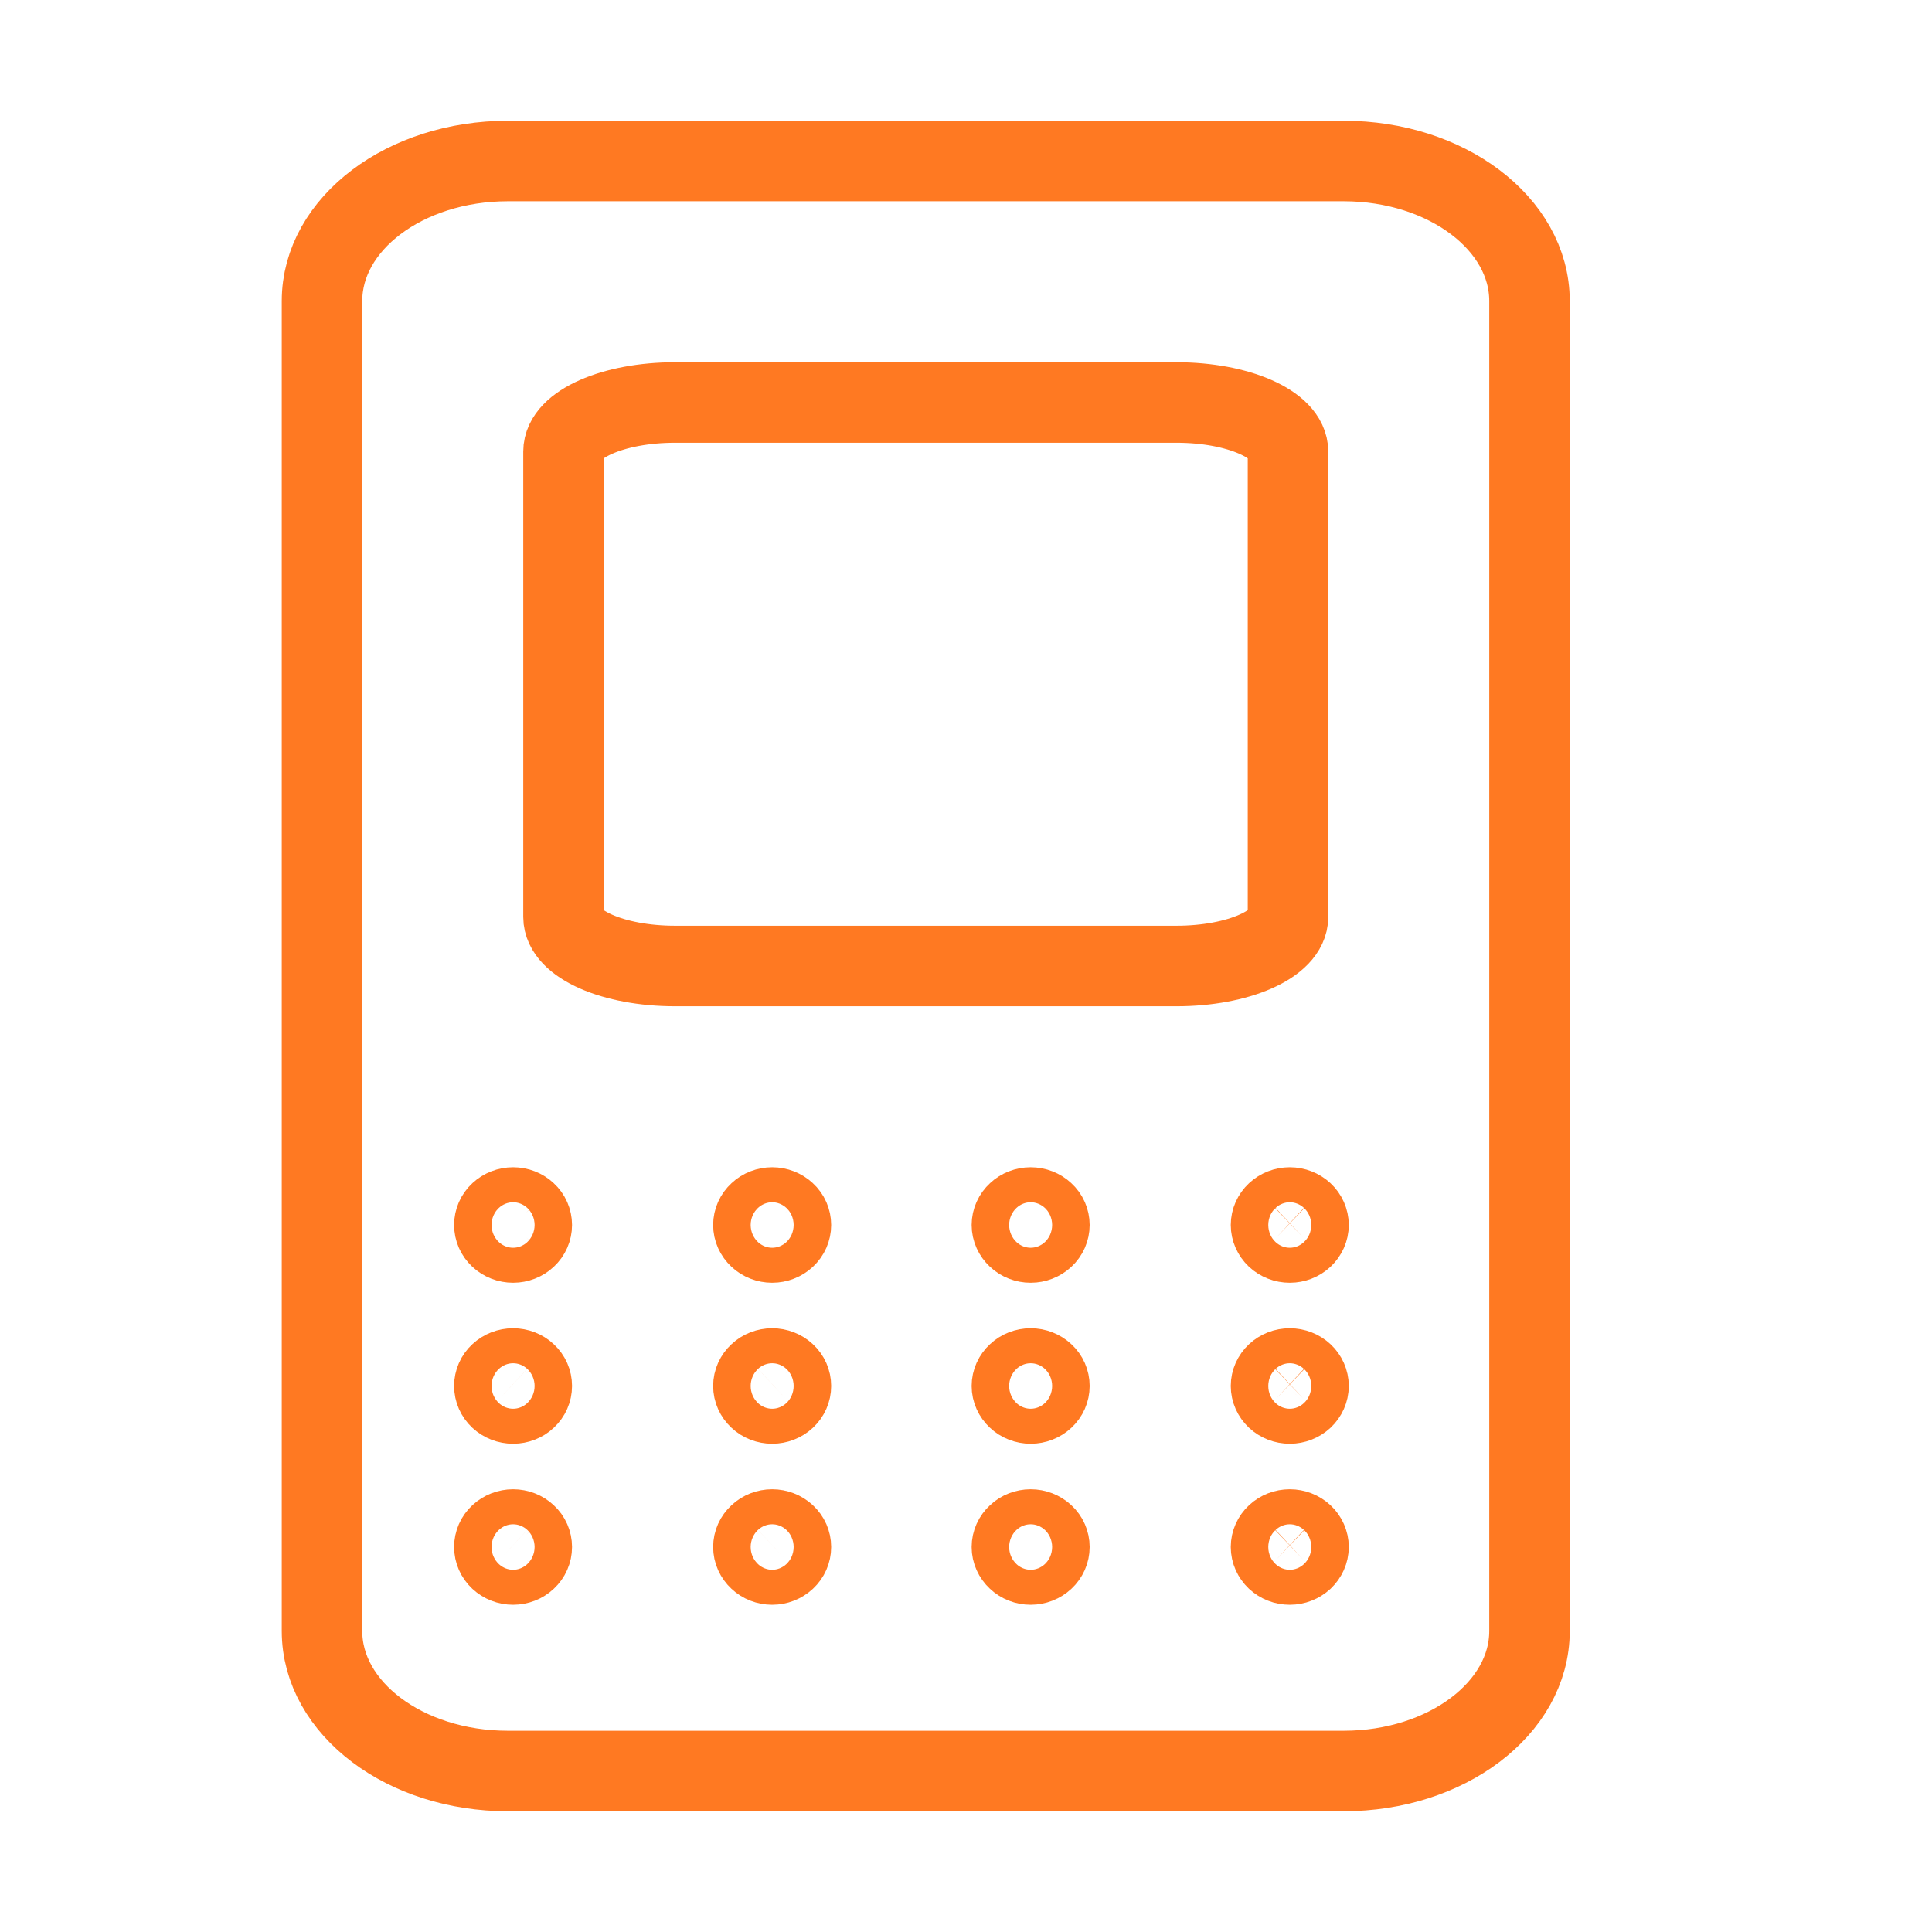
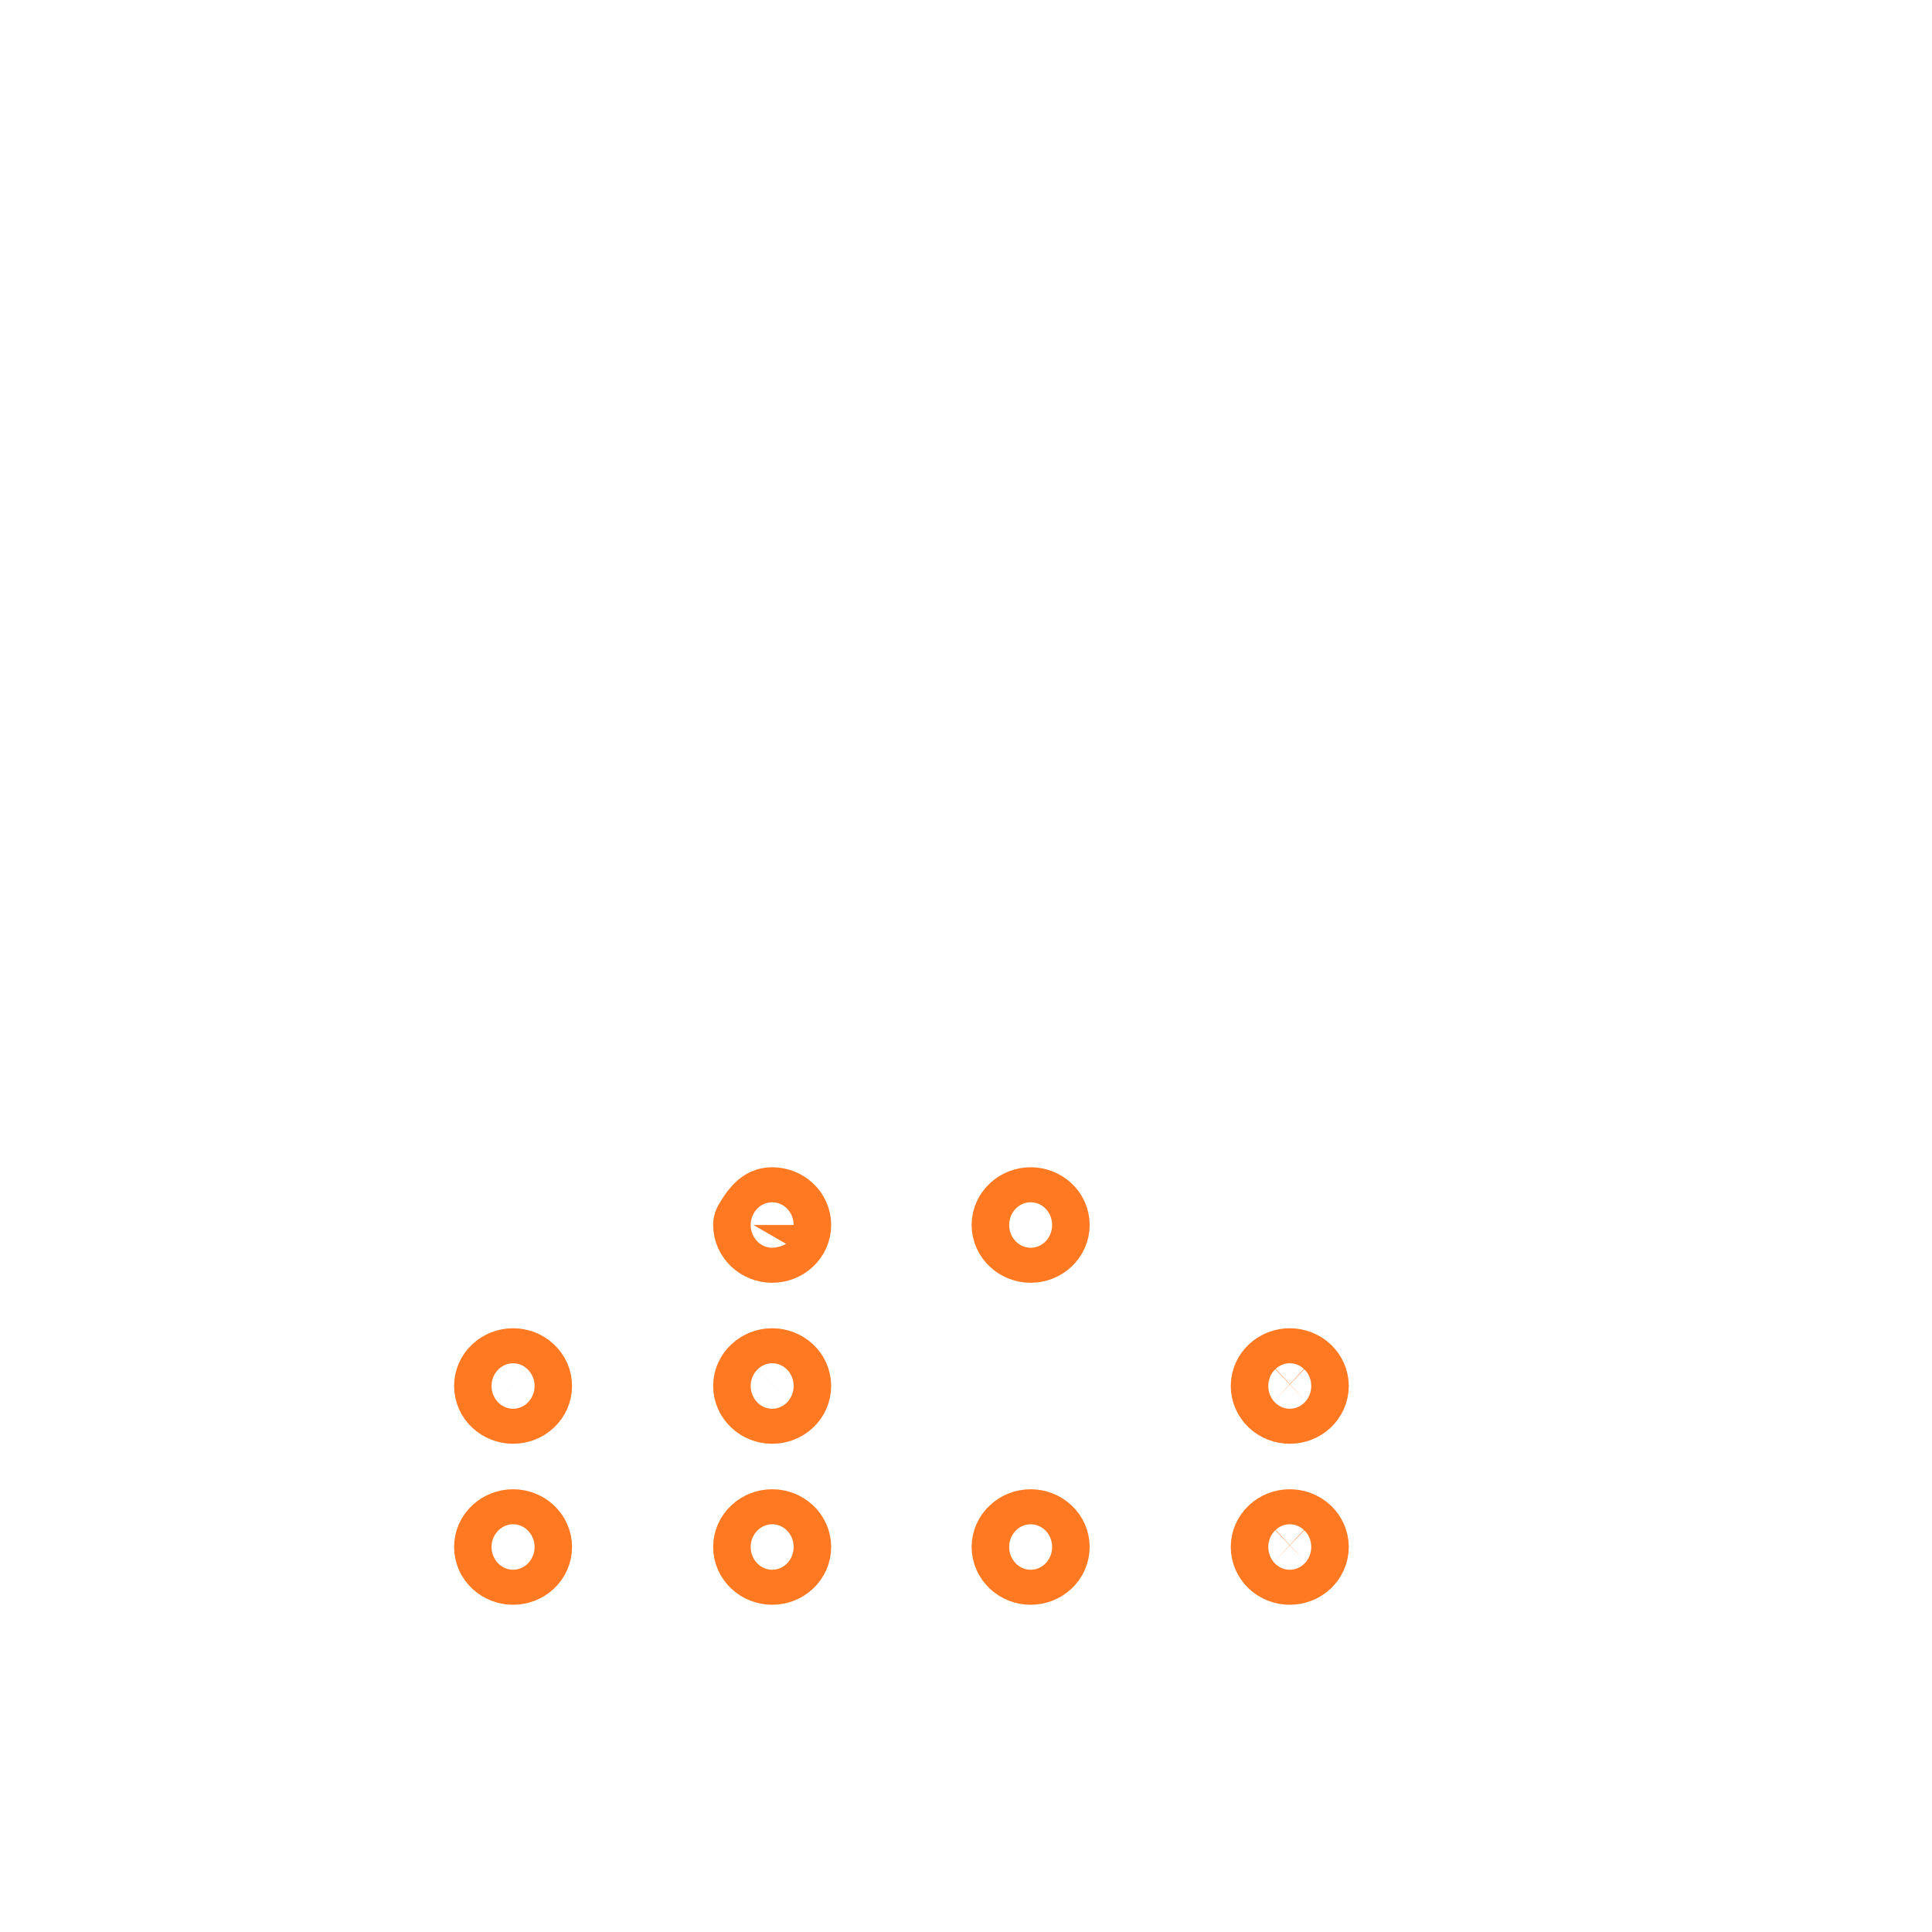
<svg xmlns="http://www.w3.org/2000/svg" width="24" height="24" viewBox="0 0 24 24" fill="none">
-   <path d="M6.374 15C6.435 15 6.495 15.023 6.538 15.064C6.582 15.104 6.606 15.16 6.606 15.217C6.606 15.275 6.582 15.33 6.538 15.371C6.495 15.412 6.435 15.435 6.374 15.435C6.312 15.435 6.253 15.412 6.209 15.371C6.165 15.33 6.141 15.275 6.141 15.217C6.141 15.16 6.165 15.104 6.209 15.064C6.253 15.023 6.312 15 6.374 15Z" stroke="#FF7922" stroke-linecap="round" stroke-linejoin="round" />
  <path d="M6.374 17C6.435 17 6.495 17.023 6.538 17.064C6.582 17.104 6.606 17.16 6.606 17.217C6.606 17.275 6.582 17.33 6.538 17.371C6.495 17.412 6.435 17.435 6.374 17.435C6.312 17.435 6.253 17.412 6.209 17.371C6.165 17.33 6.141 17.275 6.141 17.217C6.141 17.16 6.165 17.104 6.209 17.064C6.253 17.023 6.312 17 6.374 17Z" stroke="#FF7922" stroke-linecap="round" stroke-linejoin="round" />
  <path d="M6.374 19C6.435 19 6.495 19.023 6.538 19.064C6.582 19.104 6.606 19.16 6.606 19.217C6.606 19.275 6.582 19.33 6.538 19.371C6.495 19.412 6.435 19.435 6.374 19.435C6.312 19.435 6.253 19.412 6.209 19.371C6.165 19.33 6.141 19.275 6.141 19.217C6.141 19.16 6.165 19.104 6.209 19.064C6.253 19.023 6.312 19 6.374 19Z" stroke="#FF7922" stroke-linecap="round" stroke-linejoin="round" />
  <path d="M9.592 19C9.654 19 9.713 19.023 9.757 19.064C9.801 19.104 9.825 19.16 9.825 19.217C9.825 19.275 9.801 19.33 9.757 19.371C9.713 19.412 9.654 19.435 9.592 19.435C9.531 19.435 9.471 19.412 9.428 19.371C9.384 19.33 9.359 19.275 9.359 19.217C9.359 19.16 9.384 19.104 9.428 19.064C9.471 19.023 9.531 19 9.592 19Z" stroke="#FF7922" stroke-linecap="round" stroke-linejoin="round" />
  <path d="M9.592 17C9.654 17 9.713 17.023 9.757 17.064C9.801 17.104 9.825 17.16 9.825 17.217C9.825 17.275 9.801 17.33 9.757 17.371C9.713 17.412 9.654 17.435 9.592 17.435C9.531 17.435 9.471 17.412 9.428 17.371C9.384 17.33 9.359 17.275 9.359 17.217C9.359 17.16 9.384 17.104 9.428 17.064C9.471 17.023 9.531 17 9.592 17Z" stroke="#FF7922" stroke-linecap="round" stroke-linejoin="round" />
-   <path d="M12.803 17C12.865 17 12.924 17.023 12.968 17.064C13.012 17.104 13.036 17.16 13.036 17.217C13.036 17.275 13.012 17.33 12.968 17.371C12.924 17.412 12.865 17.435 12.803 17.435C12.742 17.435 12.682 17.412 12.639 17.371C12.595 17.33 12.57 17.275 12.57 17.217C12.57 17.16 12.595 17.104 12.639 17.064C12.682 17.023 12.742 17 12.803 17Z" stroke="#FF7922" stroke-linecap="round" stroke-linejoin="round" />
  <path d="M16.022 17C16.084 17 16.143 17.023 16.187 17.064C16.23 17.104 16.255 17.16 16.255 17.217C16.255 17.275 16.23 17.33 16.187 17.371C16.143 17.412 16.084 17.435 16.022 17.435C15.96 17.435 15.901 17.412 15.857 17.371C15.814 17.33 15.789 17.275 15.789 17.217C15.789 17.16 15.814 17.104 15.857 17.064C15.901 17.023 15.96 17 16.022 17Z" stroke="#FF7922" stroke-linecap="round" stroke-linejoin="round" />
  <path d="M12.803 19C12.865 19 12.924 19.023 12.968 19.064C13.012 19.104 13.036 19.16 13.036 19.217C13.036 19.275 13.012 19.33 12.968 19.371C12.924 19.412 12.865 19.435 12.803 19.435C12.742 19.435 12.682 19.412 12.639 19.371C12.595 19.33 12.57 19.275 12.57 19.217C12.57 19.16 12.595 19.104 12.639 19.064C12.682 19.023 12.742 19 12.803 19Z" stroke="#FF7922" stroke-linecap="round" stroke-linejoin="round" />
  <path d="M16.022 19C16.084 19 16.143 19.023 16.187 19.064C16.23 19.104 16.255 19.16 16.255 19.217C16.255 19.275 16.23 19.33 16.187 19.371C16.143 19.412 16.084 19.435 16.022 19.435C15.96 19.435 15.901 19.412 15.857 19.371C15.814 19.33 15.789 19.275 15.789 19.217C15.789 19.16 15.814 19.104 15.857 19.064C15.901 19.023 15.96 19 16.022 19Z" stroke="#FF7922" stroke-linecap="round" stroke-linejoin="round" />
-   <path d="M9.592 15C9.654 15 9.713 15.023 9.757 15.064C9.801 15.104 9.825 15.16 9.825 15.217C9.825 15.275 9.801 15.33 9.757 15.371C9.713 15.412 9.654 15.435 9.592 15.435C9.531 15.435 9.471 15.412 9.428 15.371C9.384 15.33 9.359 15.275 9.359 15.217C9.359 15.16 9.384 15.104 9.428 15.064C9.471 15.023 9.531 15 9.592 15Z" stroke="#FF7922" stroke-linecap="round" stroke-linejoin="round" />
+   <path d="M9.592 15C9.654 15 9.713 15.023 9.757 15.064C9.801 15.104 9.825 15.16 9.825 15.217C9.825 15.275 9.801 15.33 9.757 15.371C9.713 15.412 9.654 15.435 9.592 15.435C9.531 15.435 9.471 15.412 9.428 15.371C9.384 15.33 9.359 15.275 9.359 15.217C9.471 15.023 9.531 15 9.592 15Z" stroke="#FF7922" stroke-linecap="round" stroke-linejoin="round" />
  <path d="M12.803 15C12.865 15 12.924 15.023 12.968 15.064C13.012 15.104 13.036 15.16 13.036 15.217C13.036 15.275 13.012 15.33 12.968 15.371C12.924 15.412 12.865 15.435 12.803 15.435C12.742 15.435 12.682 15.412 12.639 15.371C12.595 15.33 12.57 15.275 12.57 15.217C12.57 15.16 12.595 15.104 12.639 15.064C12.682 15.023 12.742 15 12.803 15Z" stroke="#FF7922" stroke-linecap="round" stroke-linejoin="round" />
-   <path d="M16.022 15C16.084 15 16.143 15.023 16.187 15.064C16.23 15.104 16.255 15.16 16.255 15.217C16.255 15.275 16.23 15.33 16.187 15.371C16.143 15.412 16.084 15.435 16.022 15.435C15.96 15.435 15.901 15.412 15.857 15.371C15.814 15.33 15.789 15.275 15.789 15.217C15.789 15.16 15.814 15.104 15.857 15.064C15.901 15.023 15.96 15 16.022 15Z" stroke="#FF7922" stroke-linecap="round" stroke-linejoin="round" />
-   <path d="M16.692 2H6.308C5.033 2 4 2.779 4 3.739V20.261C4 21.221 5.033 22 6.308 22H16.692C17.967 22 19 21.221 19 20.261V3.739C19 2.779 17.967 2 16.692 2Z" stroke="#FF7922" stroke-linecap="round" stroke-linejoin="round" />
-   <path d="M14.615 5H8.385C7.62 5 7 5.273 7 5.609V11.391C7 11.727 7.62 12 8.385 12H14.615C15.38 12 16 11.727 16 11.391V5.609C16 5.273 15.38 5 14.615 5Z" stroke="#FF7922" stroke-linecap="round" stroke-linejoin="round" />
</svg>